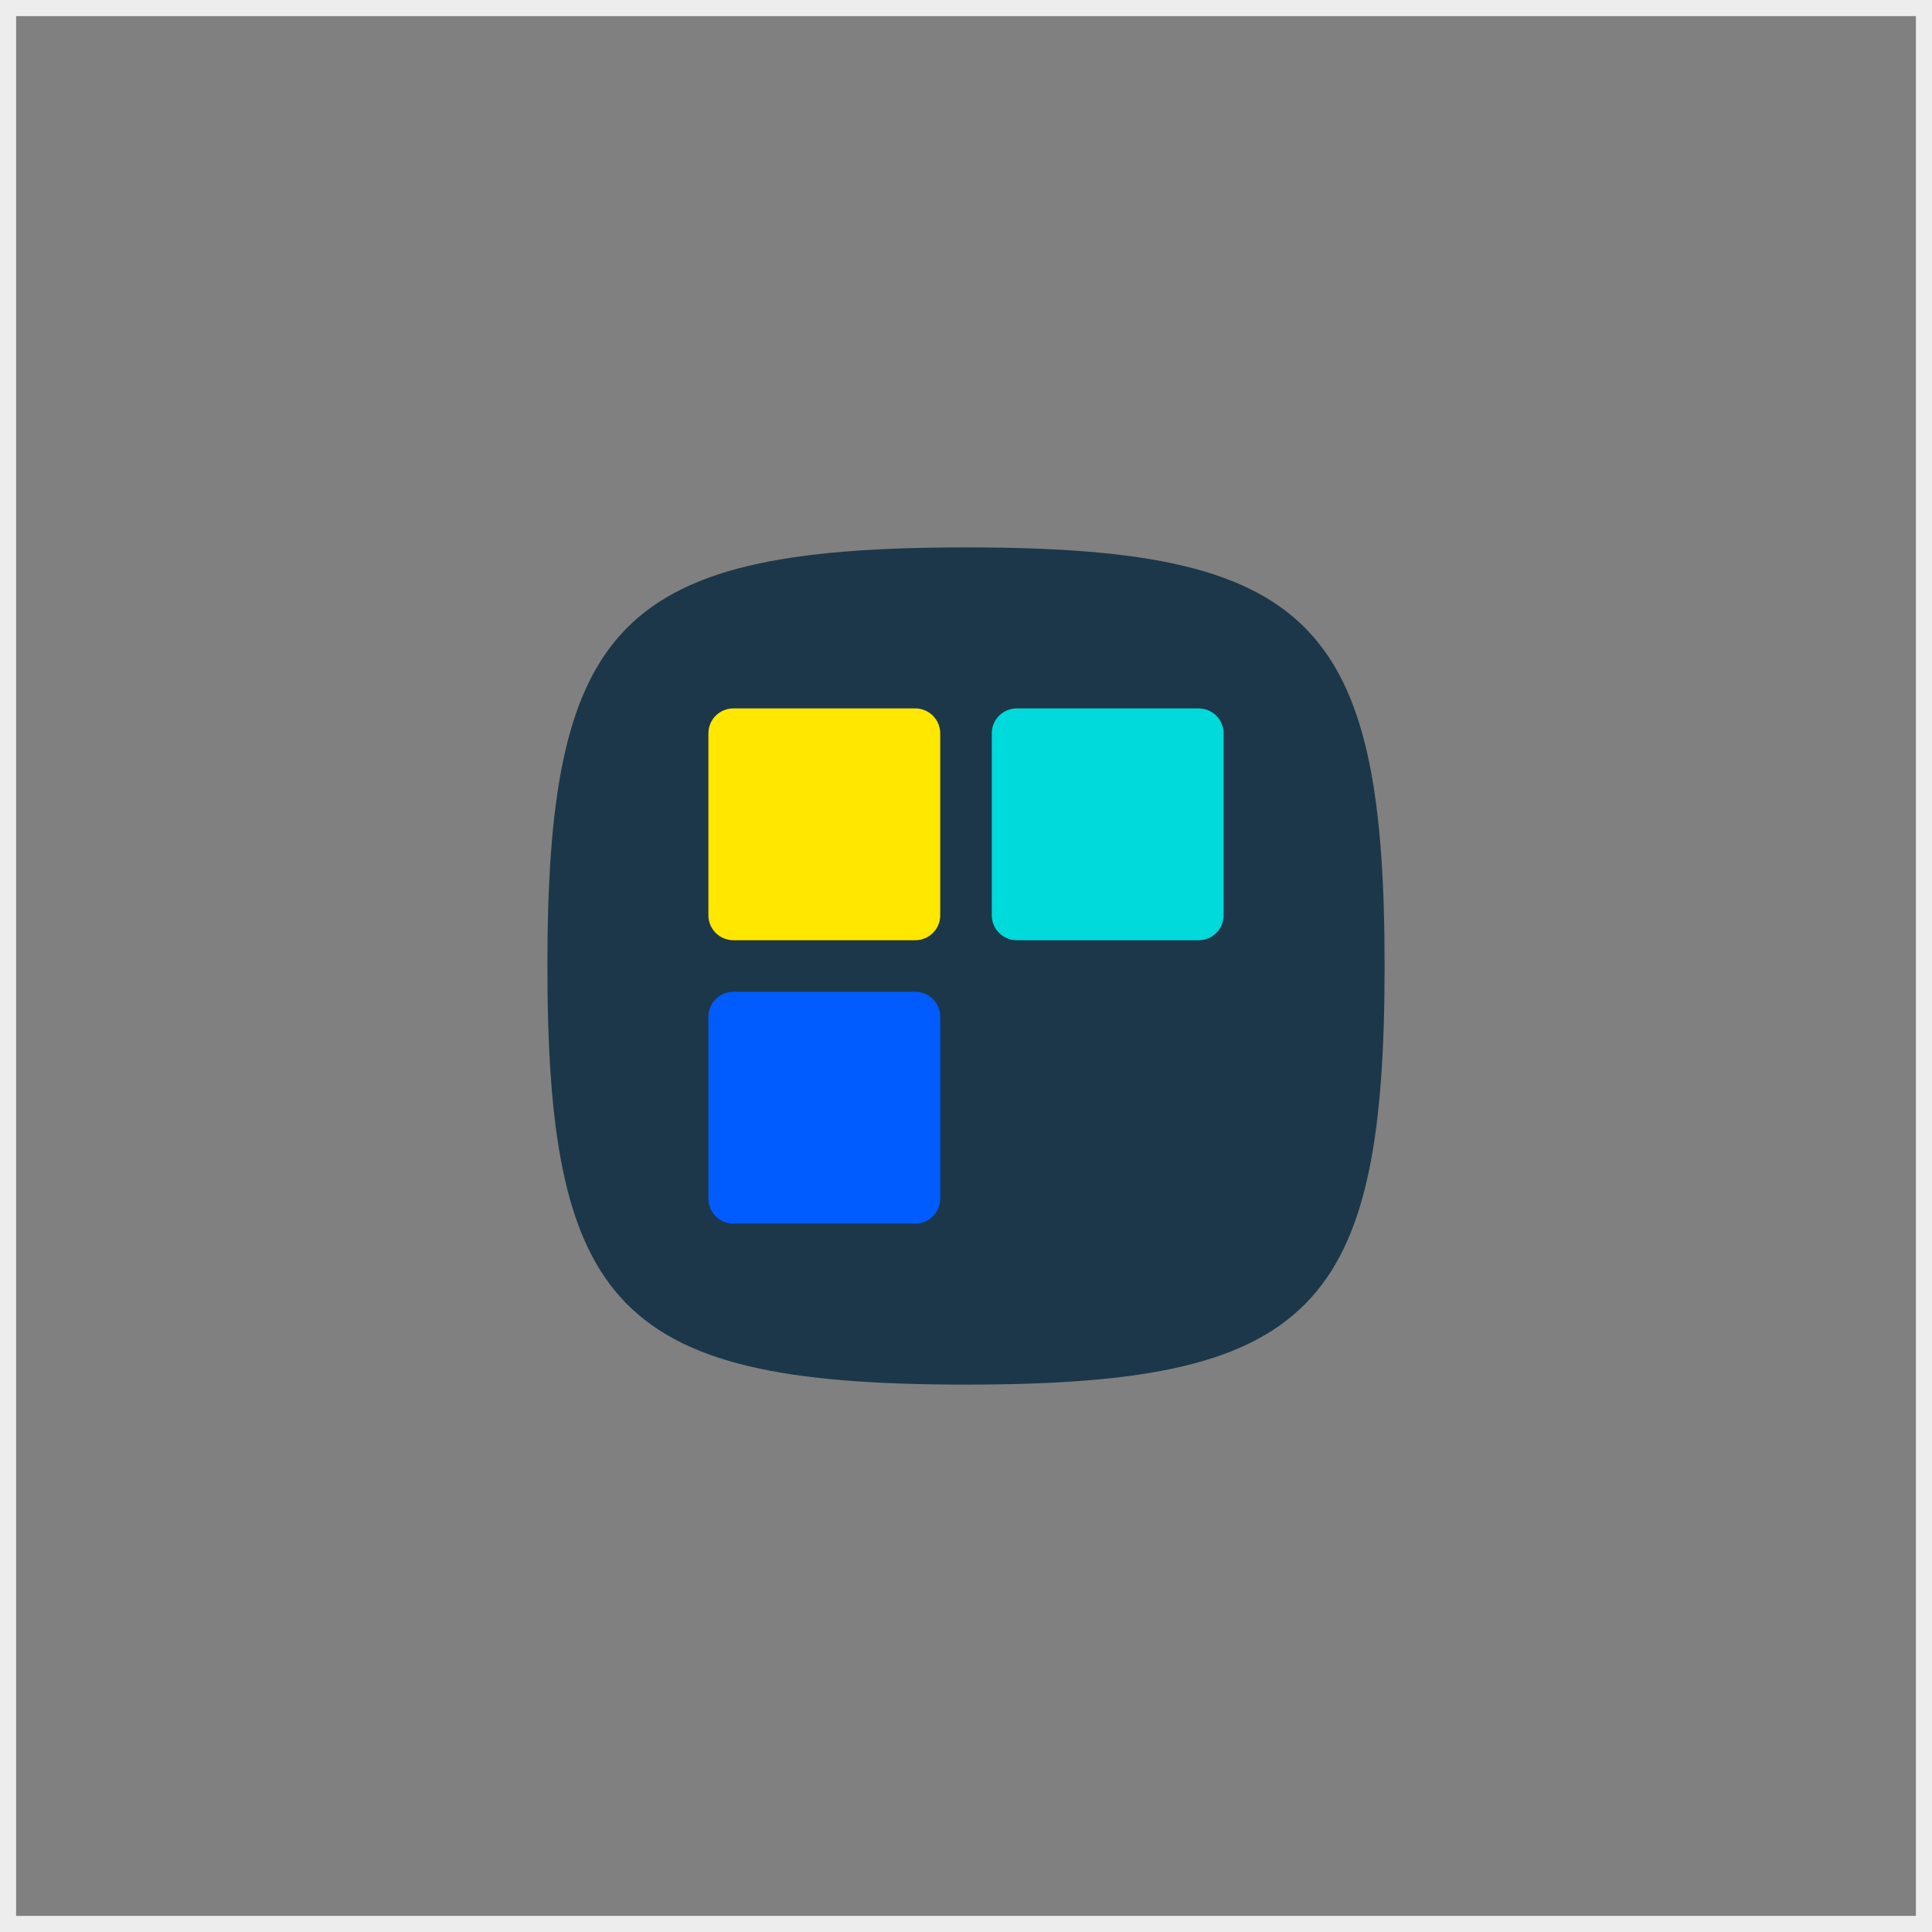
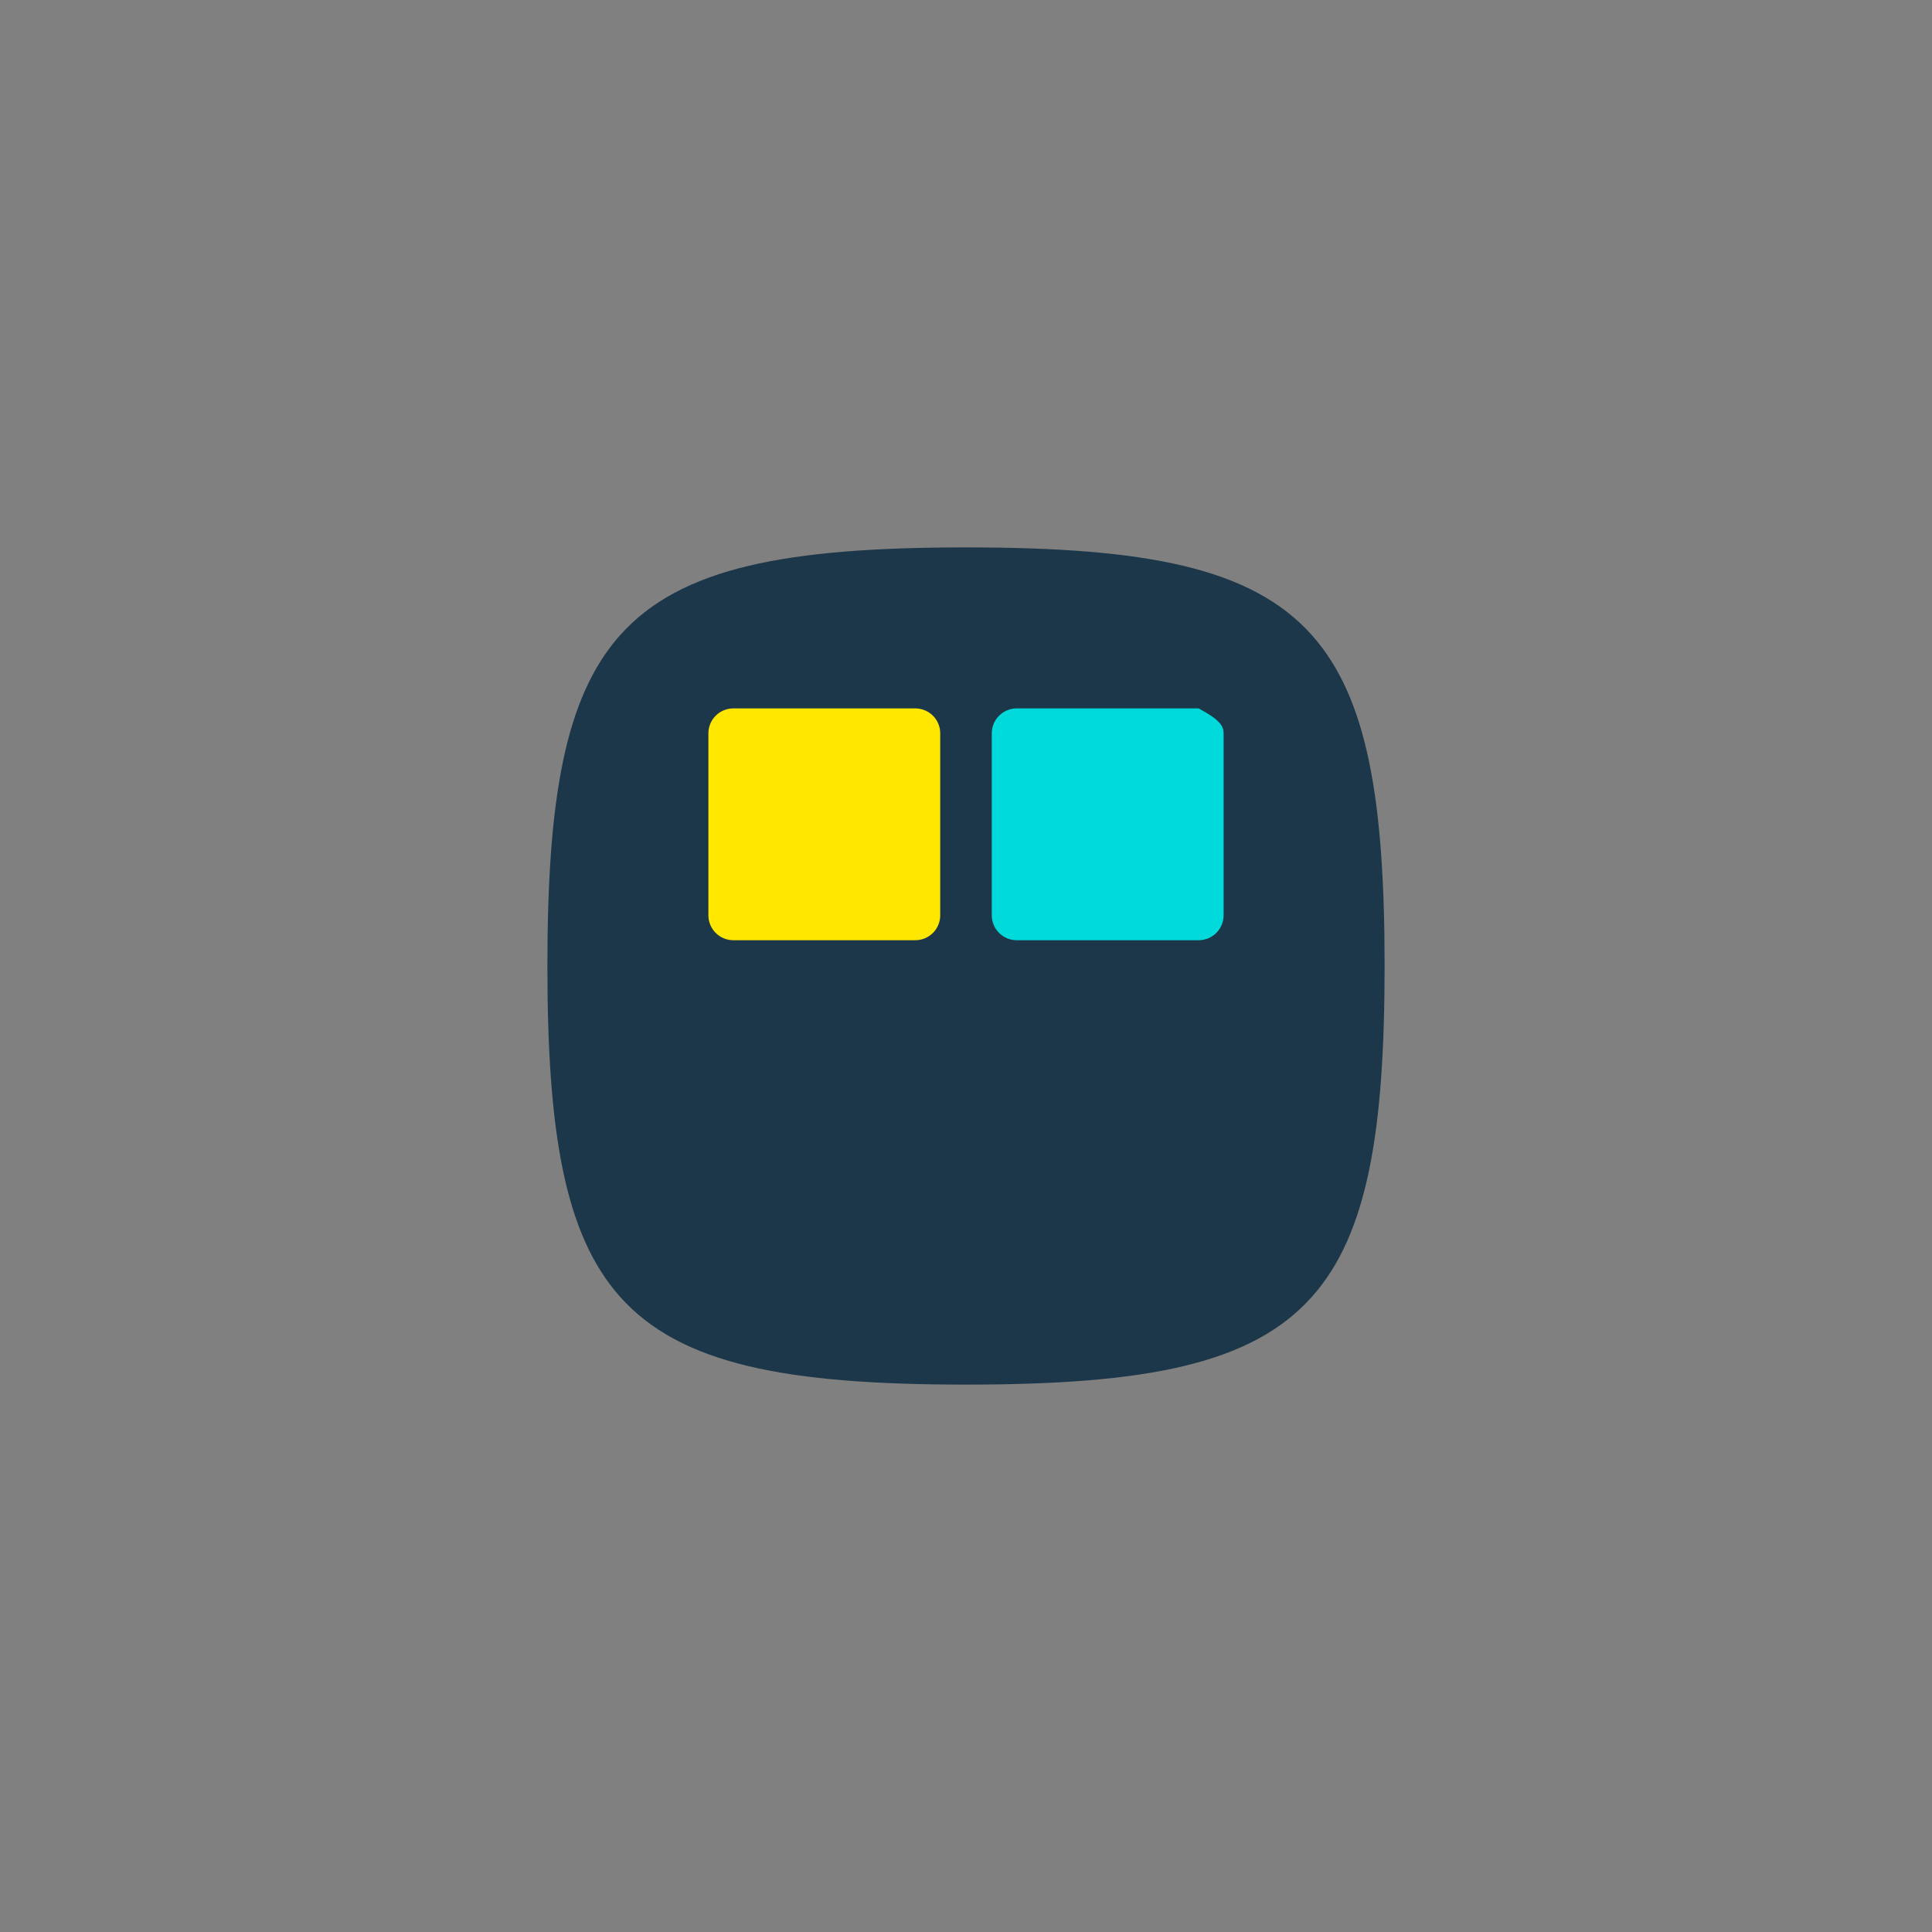
<svg xmlns="http://www.w3.org/2000/svg" width="120" height="120" viewBox="0 0 120 120" fill="none">
  <rect x="0" y="0" width="120" height="120" fill="#808080" stroke="none" />
-   <rect x="0.5" y="0.5" width="119" height="119" stroke="#EDEDED" />
  <path d="M34 60C34 49.738 35.054 43.34 38.509 39.46C42.263 35.244 48.851 34 60 34C71.149 34 77.737 35.244 81.491 39.46C84.946 43.34 86 49.738 86 60C86 70.262 84.946 76.66 81.491 80.54C77.737 84.756 71.149 86 60 86C48.851 86 42.263 84.756 38.509 80.54C35.054 76.66 34 70.262 34 60Z" fill="#1C3749" />
-   <path d="M45.551 76C45.139 76 44.745 75.837 44.454 75.547C44.163 75.257 44 74.864 44 74.453V63.147C44 62.737 44.163 62.344 44.454 62.054C44.745 61.764 45.139 61.601 45.551 61.601H56.849C57.26 61.601 57.654 61.764 57.945 62.054C58.236 62.344 58.399 62.737 58.399 63.147V74.453C58.399 74.864 58.236 75.257 57.945 75.547C57.654 75.837 57.26 76 56.849 76H45.551Z" fill="#005CFF" />
  <path d="M45.551 58.399C45.139 58.399 44.745 58.236 44.454 57.946C44.163 57.656 44 57.263 44 56.853V45.547C44 45.136 44.163 44.743 44.454 44.453C44.745 44.163 45.139 44 45.551 44H56.849C57.26 44 57.654 44.163 57.945 44.453C58.236 44.743 58.399 45.136 58.399 45.547V56.853C58.399 57.263 58.236 57.656 57.945 57.946C57.654 58.236 57.26 58.399 56.849 58.399H45.551Z" fill="#FFE700" />
-   <path d="M63.151 58.399C62.74 58.399 62.346 58.236 62.055 57.946C61.764 57.656 61.601 57.263 61.601 56.853V45.547C61.601 45.136 61.764 44.743 62.055 44.453C62.346 44.163 62.74 44 63.151 44H74.449C74.861 44 75.255 44.163 75.546 44.453C75.837 44.743 76 45.136 76 45.547V56.853C76 57.263 75.837 57.656 75.546 57.946C75.255 58.236 74.861 58.399 74.449 58.399H63.151Z" fill="#00DADA" />
+   <path d="M63.151 58.399C62.74 58.399 62.346 58.236 62.055 57.946C61.764 57.656 61.601 57.263 61.601 56.853V45.547C61.601 45.136 61.764 44.743 62.055 44.453C62.346 44.163 62.74 44 63.151 44H74.449C75.837 44.743 76 45.136 76 45.547V56.853C76 57.263 75.837 57.656 75.546 57.946C75.255 58.236 74.861 58.399 74.449 58.399H63.151Z" fill="#00DADA" />
</svg>